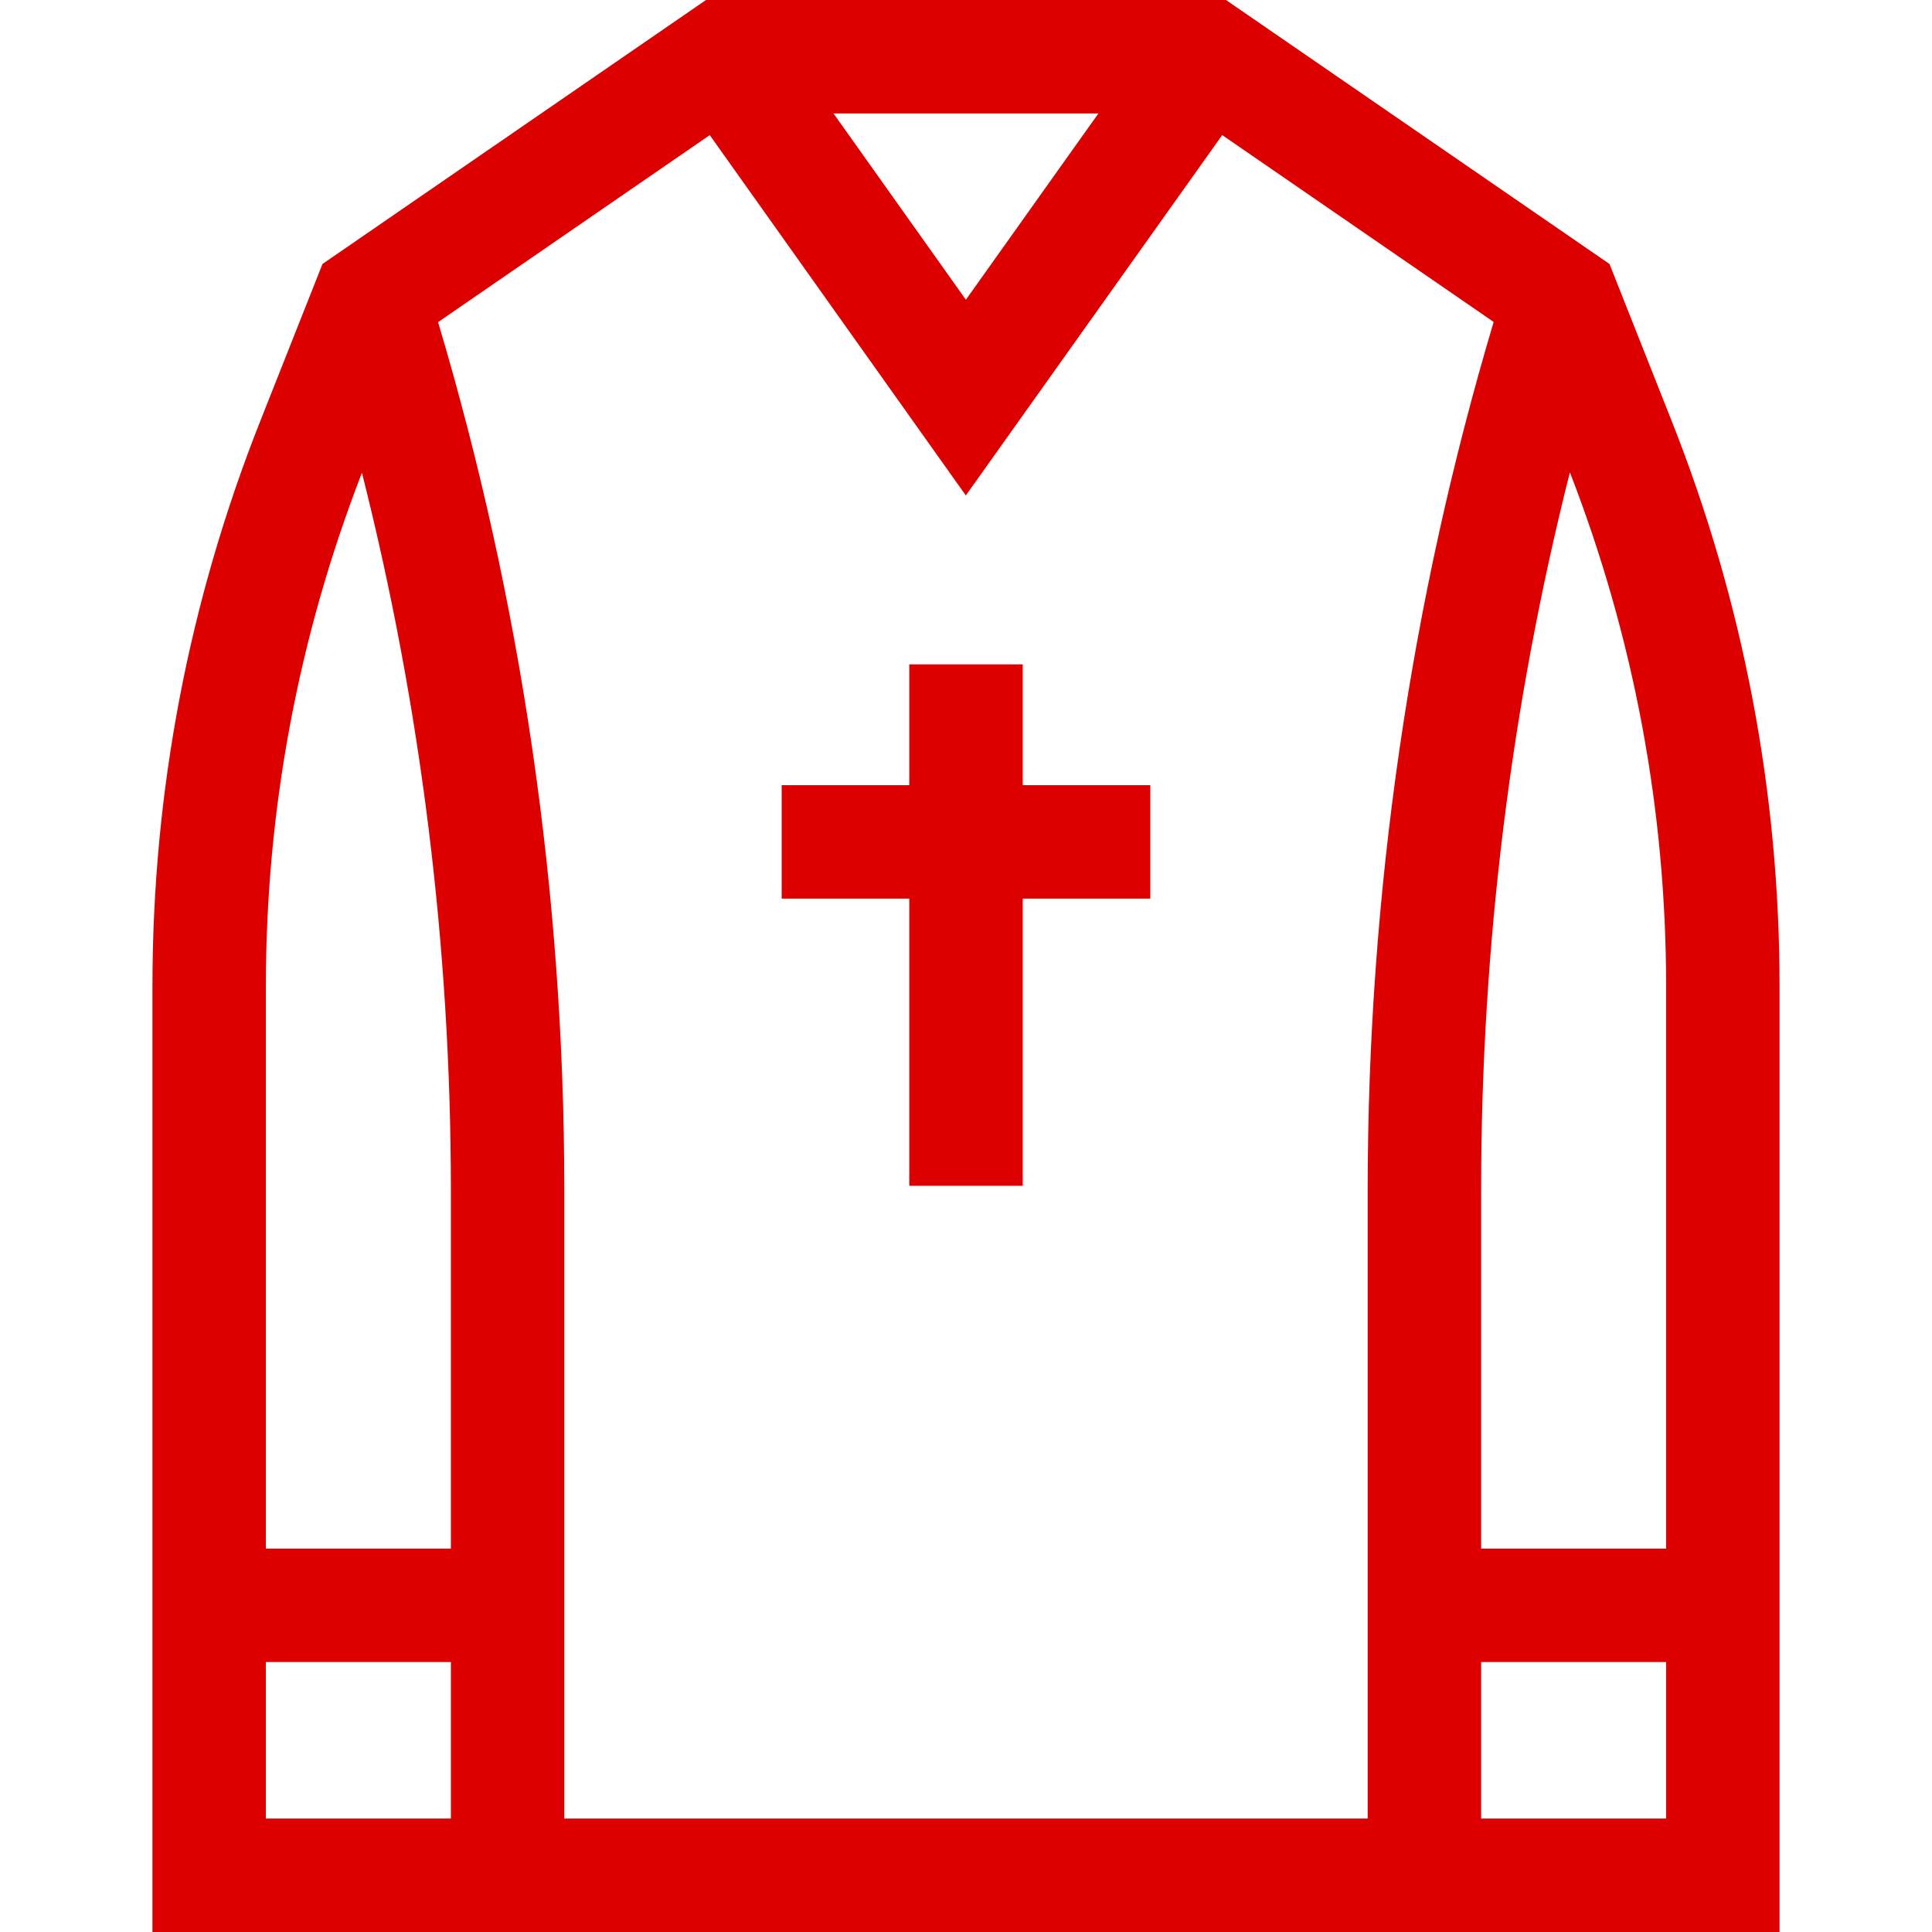
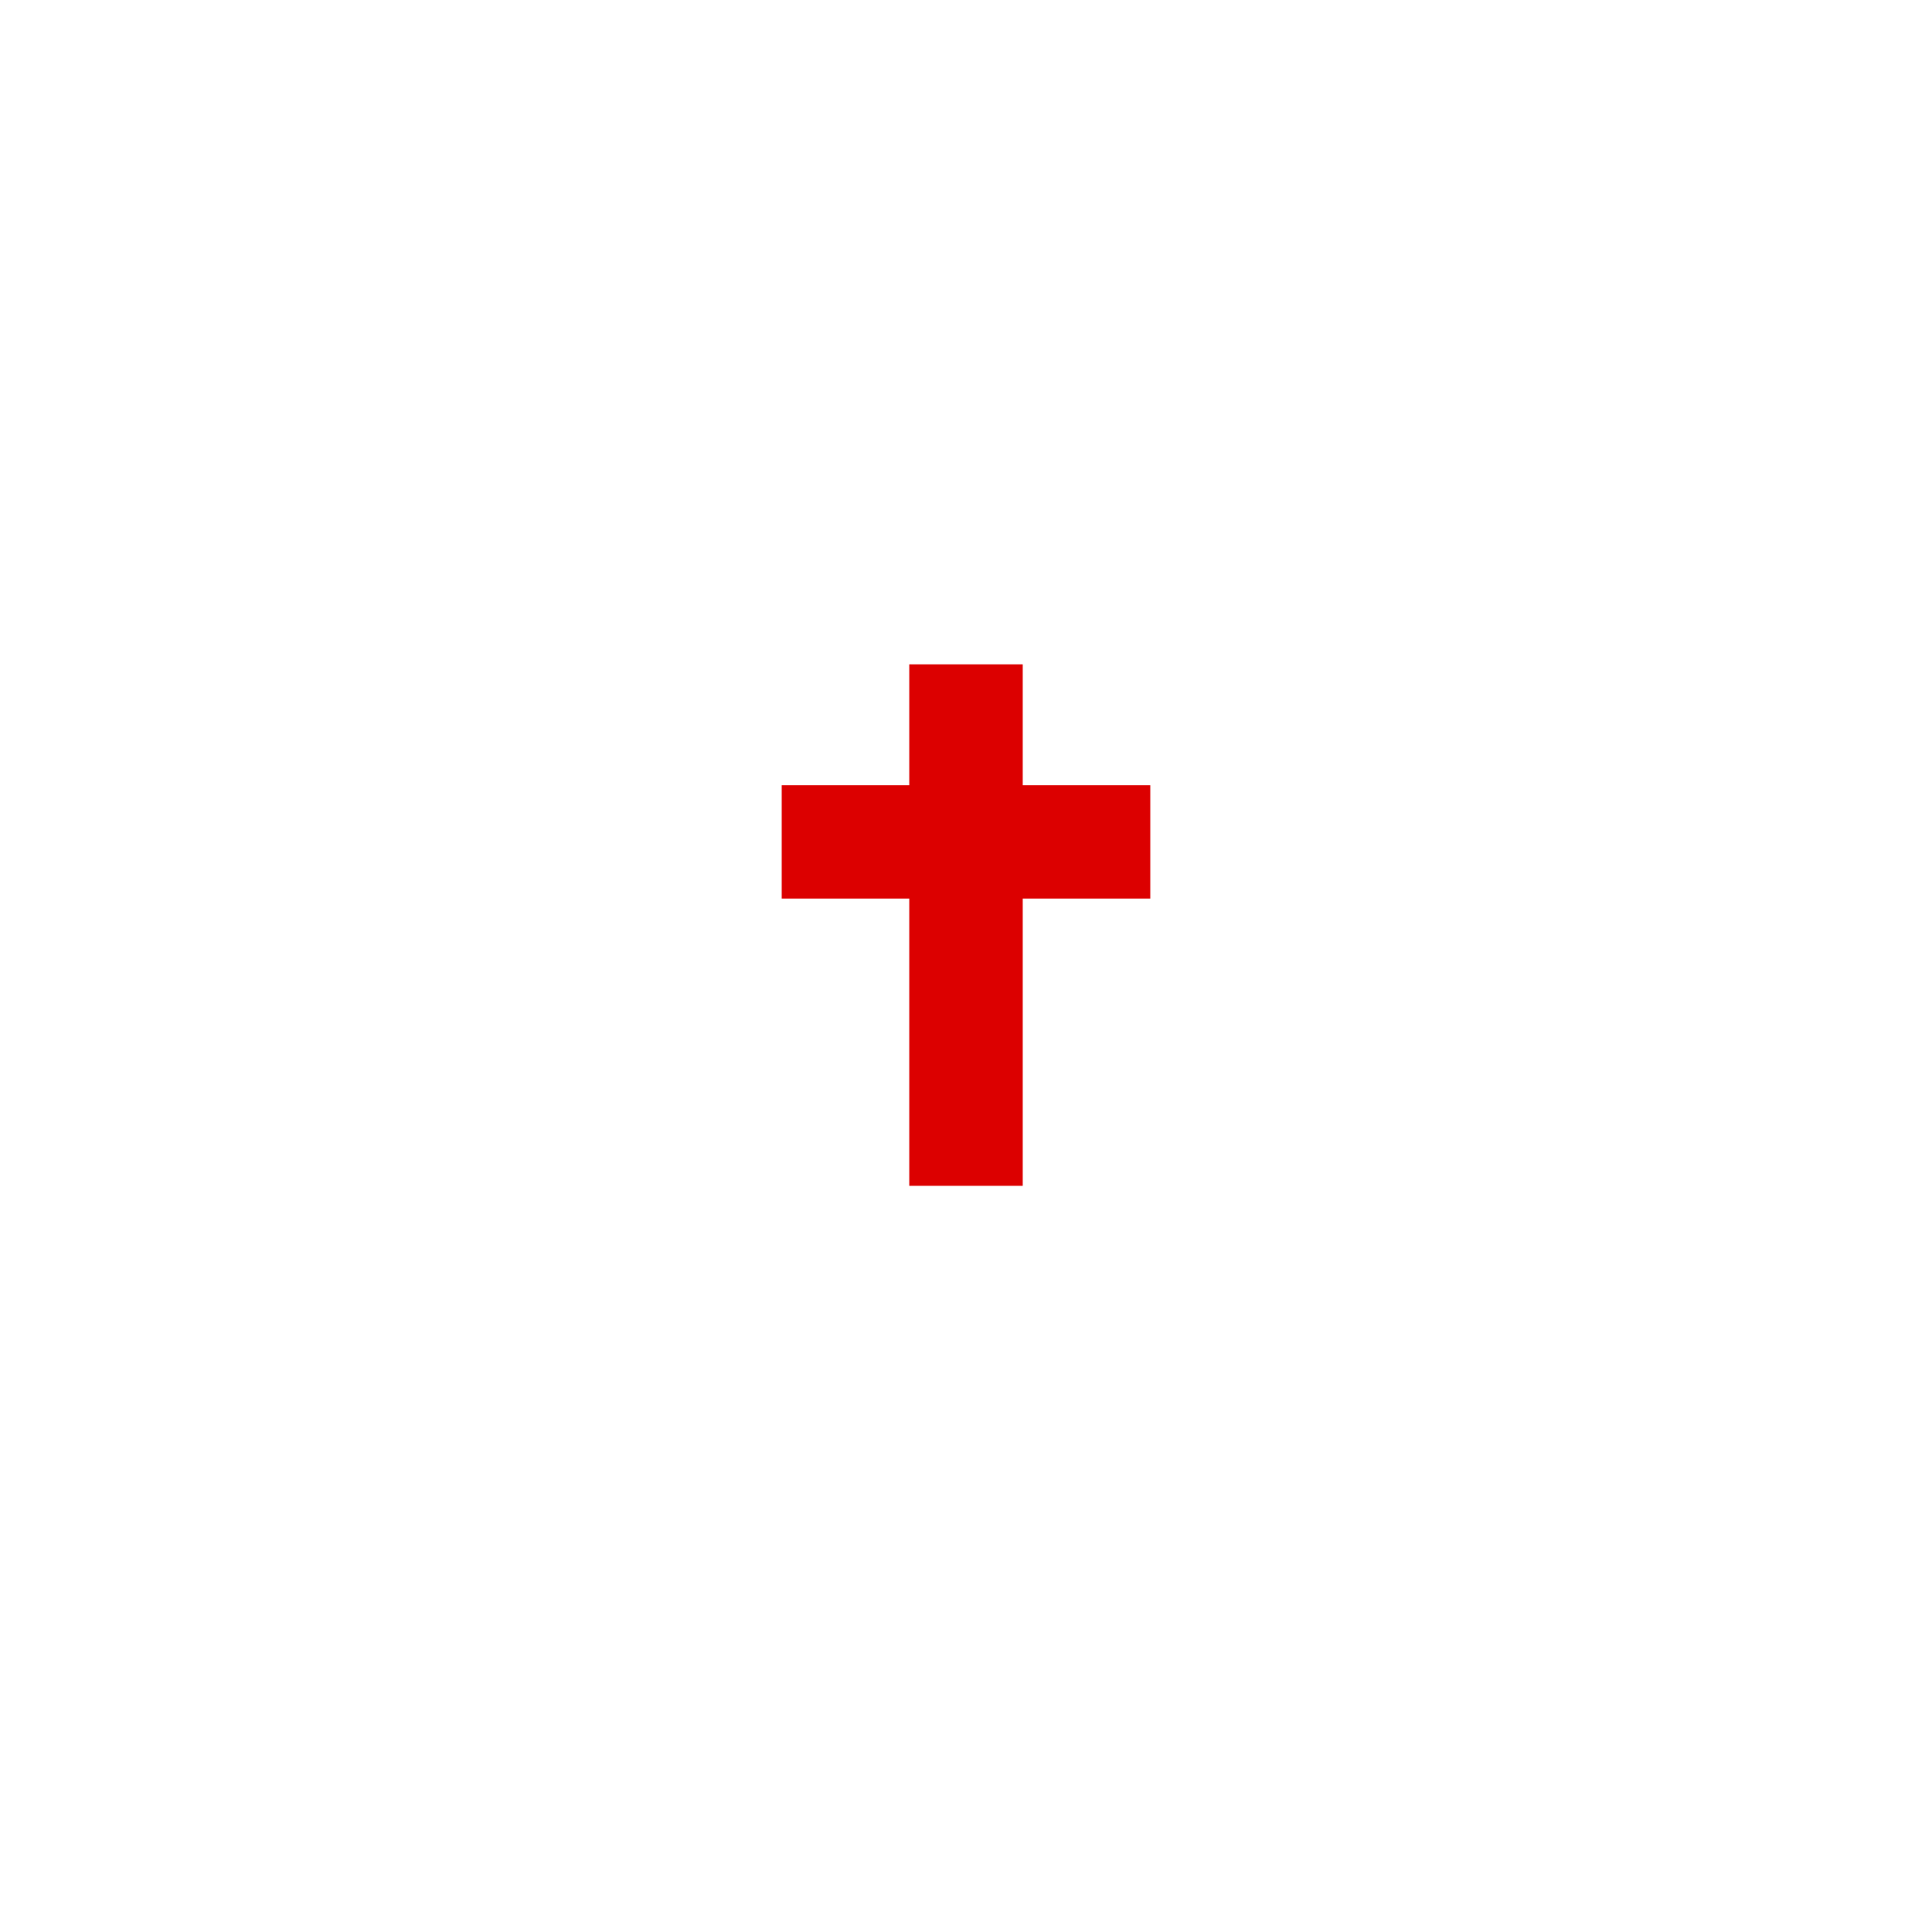
<svg xmlns="http://www.w3.org/2000/svg" id="Capa_1" height="300" viewBox="0 0 512 512" width="300">
  <g width="100%" height="100%" transform="matrix(1,0,0,1,0,0)">
    <g>
-       <path d="m443.021 111.579-16.484-41.622-101.631-69.957h-137.812l-101.631 69.957-16.484 41.622c-18.964 47.885-28.578 98.278-28.578 149.782v250.639h431.199v-250.639c-.001-51.504-9.615-101.897-28.579-149.782zm-1.481 298.812h-49.028v-95.435c.04-64.41 7.95-128.097 23.525-189.787 16.91 43.594 25.502 89.395 25.502 136.191v149.031zm-150.447-380.331-35.125 49.369-35.082-49.369zm-195.174 95.224c15.608 61.793 23.529 125.428 23.569 189.662v95.445h-49.028v-149.03c0-46.756 8.579-92.518 25.459-136.077zm-25.459 356.656v-41.489h49.028v41.489zm291.951 0h-212.822-.041v-167.003c-.049-78.044-11.3-155.236-33.448-229.574l71.993-49.556 67.862 95.496 67.945-95.501 71.937 49.517c-22.101 74.153-33.336 151.379-33.385 229.627v166.994zm30.101 0v-41.489h49.028v41.489z" fill="#dc0000" fill-opacity="1" data-original-color="#000000ff" stroke="none" stroke-opacity="1" />
      <path d="m271.03 176.06h-30.06v32.022h-33.815v30.06h33.815v76.111h30.06v-76.111h33.815v-30.06h-33.815z" fill="#dc0000" fill-opacity="1" data-original-color="#000000ff" stroke="none" stroke-opacity="1" />
    </g>
  </g>
</svg>